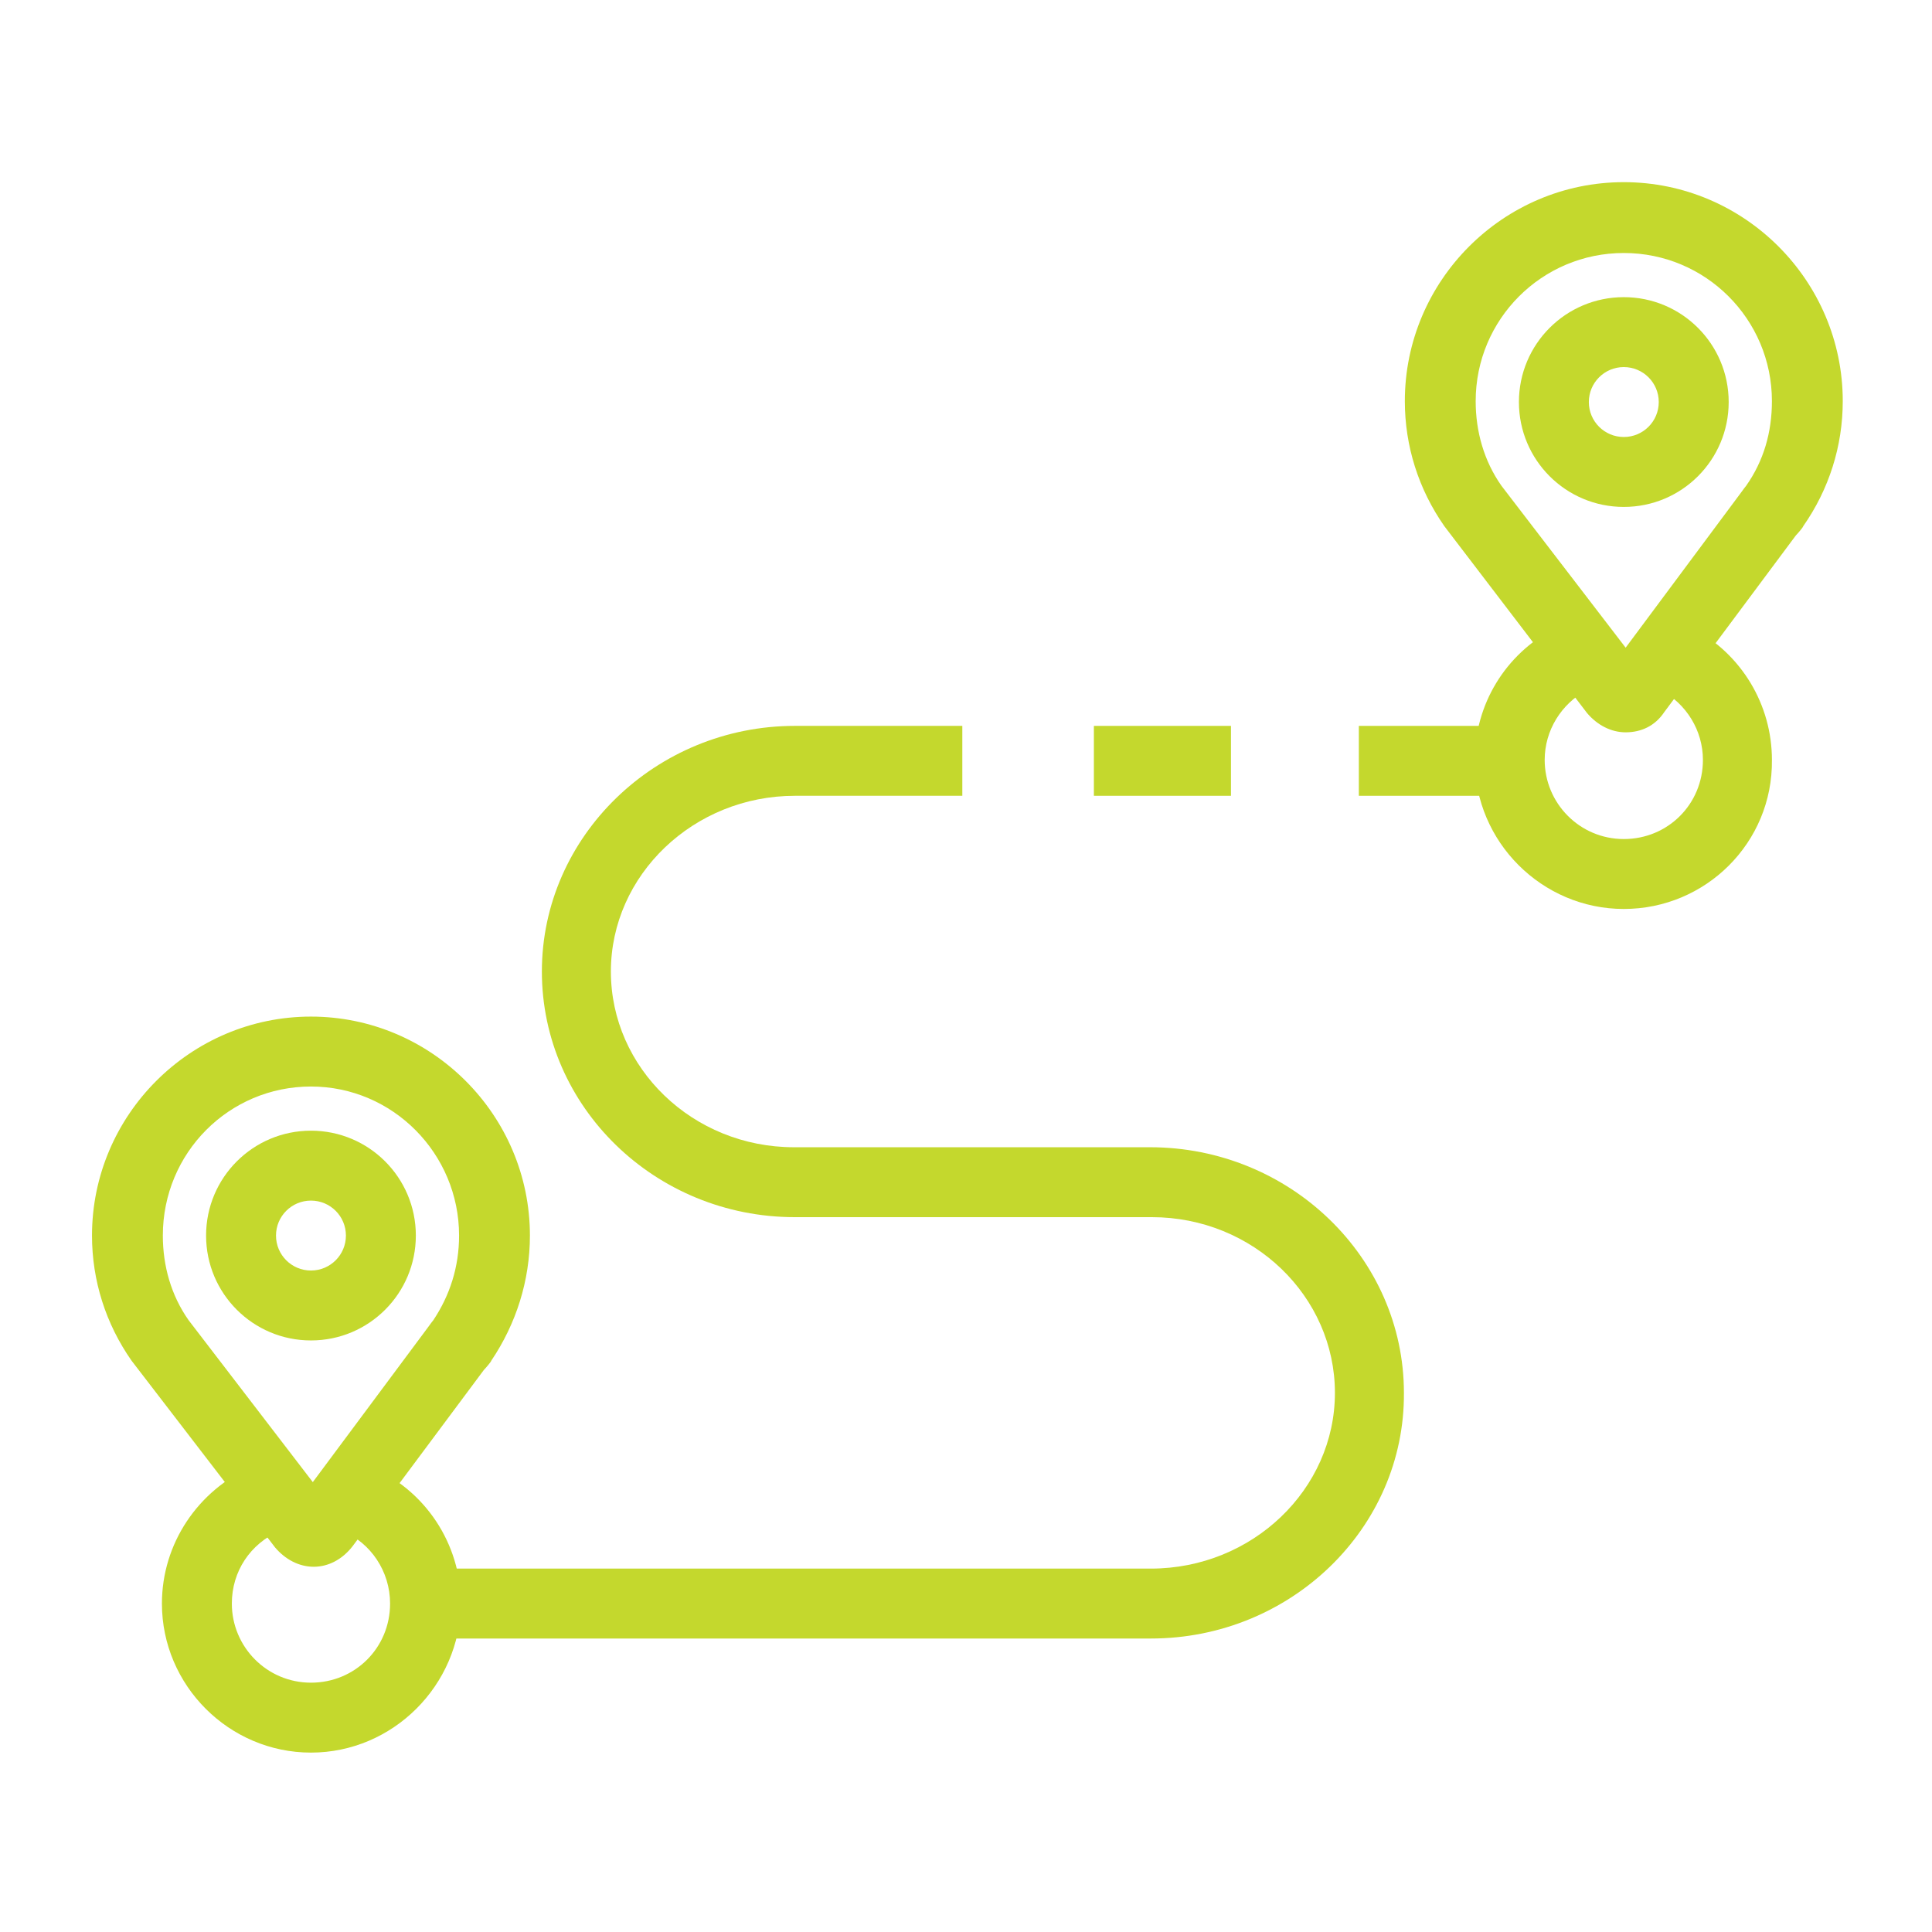
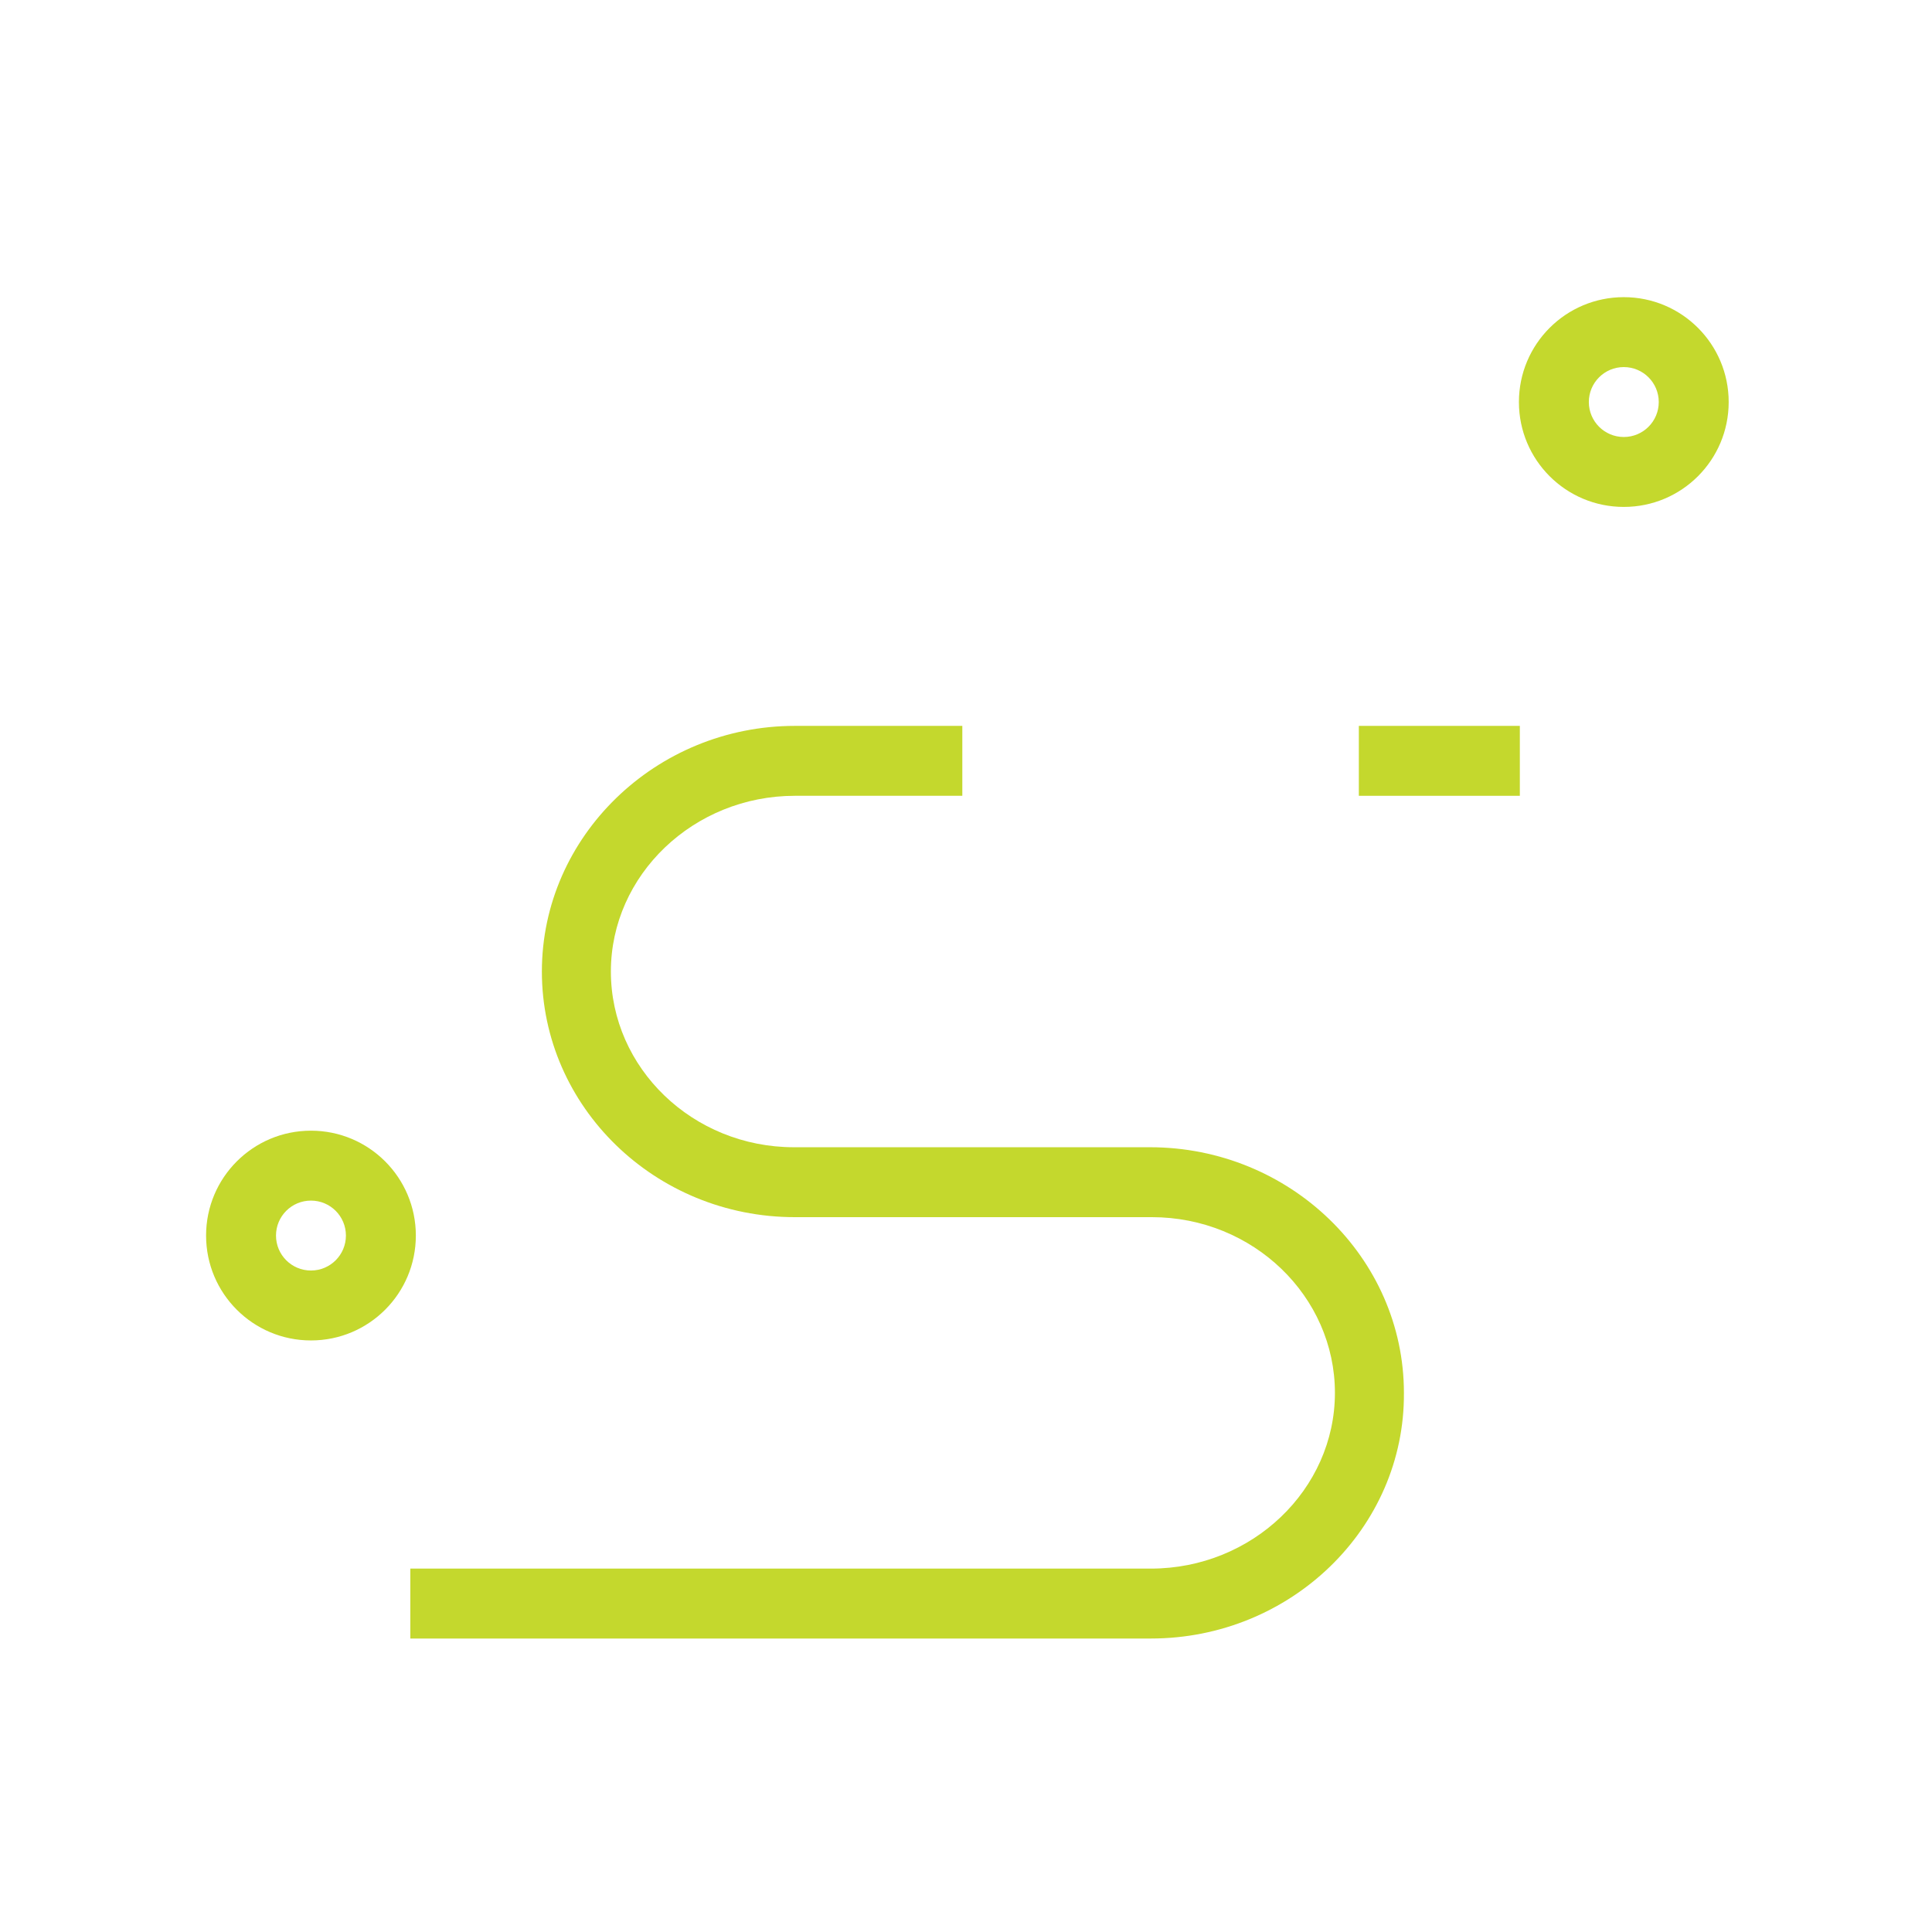
<svg xmlns="http://www.w3.org/2000/svg" version="1.1" id="Слой_1" x="0px" y="0px" viewBox="0 0 210 210" style="enable-background:new 0 0 210 210;" xml:space="preserve">
  <style type="text/css">
	.st0{fill:#C4D82D;}
</style>
  <g>
    <g>
      <g>
        <g>
          <path class="st0" d="M176.5,55.1c-6.3,0-11.4-5.1-11.4-11.4s5.1-11.4,11.4-11.4c6.3,0,11.4,5.1,11.4,11.4      C187.9,50,182.8,55.1,176.5,55.1z M176.5,39.9c-2.1,0-3.8,1.7-3.8,3.8s1.7,3.8,3.8,3.8s3.8-1.7,3.8-3.8      C180.3,41.6,178.6,39.9,176.5,39.9z" />
        </g>
        <g>
-           <path class="st0" d="M176.7,79.6L176.7,79.6c-1.6,0-3.1-0.8-4.2-2.1L157,57.2c-2.8-4-4.3-8.7-4.3-13.6      c0-13.1,10.7-23.8,23.8-23.8s23.8,10.7,23.8,23.8c0,4.9-1.5,9.6-4.3,13.6c0,0.1-0.6,0.8-0.8,1l-14.3,19.2      C179.9,78.9,178.4,79.6,176.7,79.6z M163.2,52.8l13.5,17.6l12.5-16.8c0.2-0.3,0.6-0.8,0.6-0.8c1.9-2.7,2.8-5.8,2.8-9.2      c0-8.9-7.2-16.1-16.1-16.1s-16.1,7.2-16.1,16.1C160.4,46.9,161.3,50.1,163.2,52.8z" />
-         </g>
+           </g>
      </g>
    </g>
    <g>
      <g>
        <g>
          <path class="st0" d="M33.8,145.7c-6.3,0-11.4-5.1-11.4-11.4s5.1-11.4,11.4-11.4s11.4,5.1,11.4,11.4      C45.2,140.6,40.1,145.7,33.8,145.7z M33.8,130.5c-2.1,0-3.8,1.7-3.8,3.8s1.7,3.8,3.8,3.8s3.8-1.7,3.8-3.8      C37.6,132.2,35.9,130.5,33.8,130.5z" />
        </g>
        <g>
-           <path class="st0" d="M34.1,170.3L34.1,170.3c-1.6,0-3.1-0.8-4.2-2.1l-15.6-20.3c-2.8-4-4.3-8.7-4.3-13.6      c0-13.1,10.7-23.8,23.8-23.8s23.8,10.7,23.8,23.8c0,4.9-1.5,9.6-4.2,13.6c0,0.1-0.6,0.8-0.8,1l-14.3,19.2      C37.2,169.5,35.7,170.3,34.1,170.3z M20.5,143.5L34,161.1l12.5-16.8c0.2-0.3,0.6-0.8,0.6-0.8c1.8-2.7,2.8-5.8,2.8-9.2      c0-8.9-7.2-16.2-16.1-16.2s-16.1,7.2-16.1,16.2C17.7,137.6,18.6,140.8,20.5,143.5z" />
-         </g>
+           </g>
      </g>
    </g>
    <g>
-       <path class="st0" d="M33.8,190.5c-8.9,0-16.2-7.3-16.2-16.2c0-6.5,3.9-12.3,9.8-14.9l3,7c-3.2,1.4-5.2,4.4-5.2,7.9    c0,4.7,3.8,8.6,8.6,8.6s8.6-3.8,8.6-8.6c0-3.5-2.1-6.6-5.2-7.9l3-7c6,2.5,9.9,8.4,9.9,14.9C50,183.2,42.7,190.5,33.8,190.5z" />
-     </g>
+       </g>
    <g>
-       <path class="st0" d="M176.5,98.8c-8.9,0-16.2-7.3-16.2-16.2c0-6,3.3-11.5,8.7-14.3l3.5,6.7c-2.8,1.5-4.6,4.4-4.6,7.6    c0,4.7,3.8,8.6,8.6,8.6s8.6-3.8,8.6-8.6c0-3.2-1.8-6.1-4.6-7.6l3.5-6.7c5.3,2.8,8.6,8.3,8.6,14.3    C192.7,91.6,185.4,98.8,176.5,98.8z" />
-     </g>
+       </g>
    <g>
      <path class="st0" d="M125.1,178.1H44.6v-7.6h80.5c11,0,20-8.6,20-19.1s-8.9-19.1-19.9-19.1H86.4c-15.2,0-27.5-12-27.5-26.7    s12.4-26.7,27.5-26.7h18.2v7.6H86.4c-11,0-20,8.6-20,19.1s8.9,19.1,19.9,19.1h38.7c15.2,0,27.6,12,27.6,26.7    C152.7,166.1,140.3,178.1,125.1,178.1z" />
    </g>
    <g>
-       <rect x="118.9" y="78.9" class="st0" width="14.9" height="7.6" />
-     </g>
+       </g>
    <g>
      <rect x="147.7" y="78.9" class="st0" width="17.5" height="7.6" />
    </g>
  </g>
</svg>